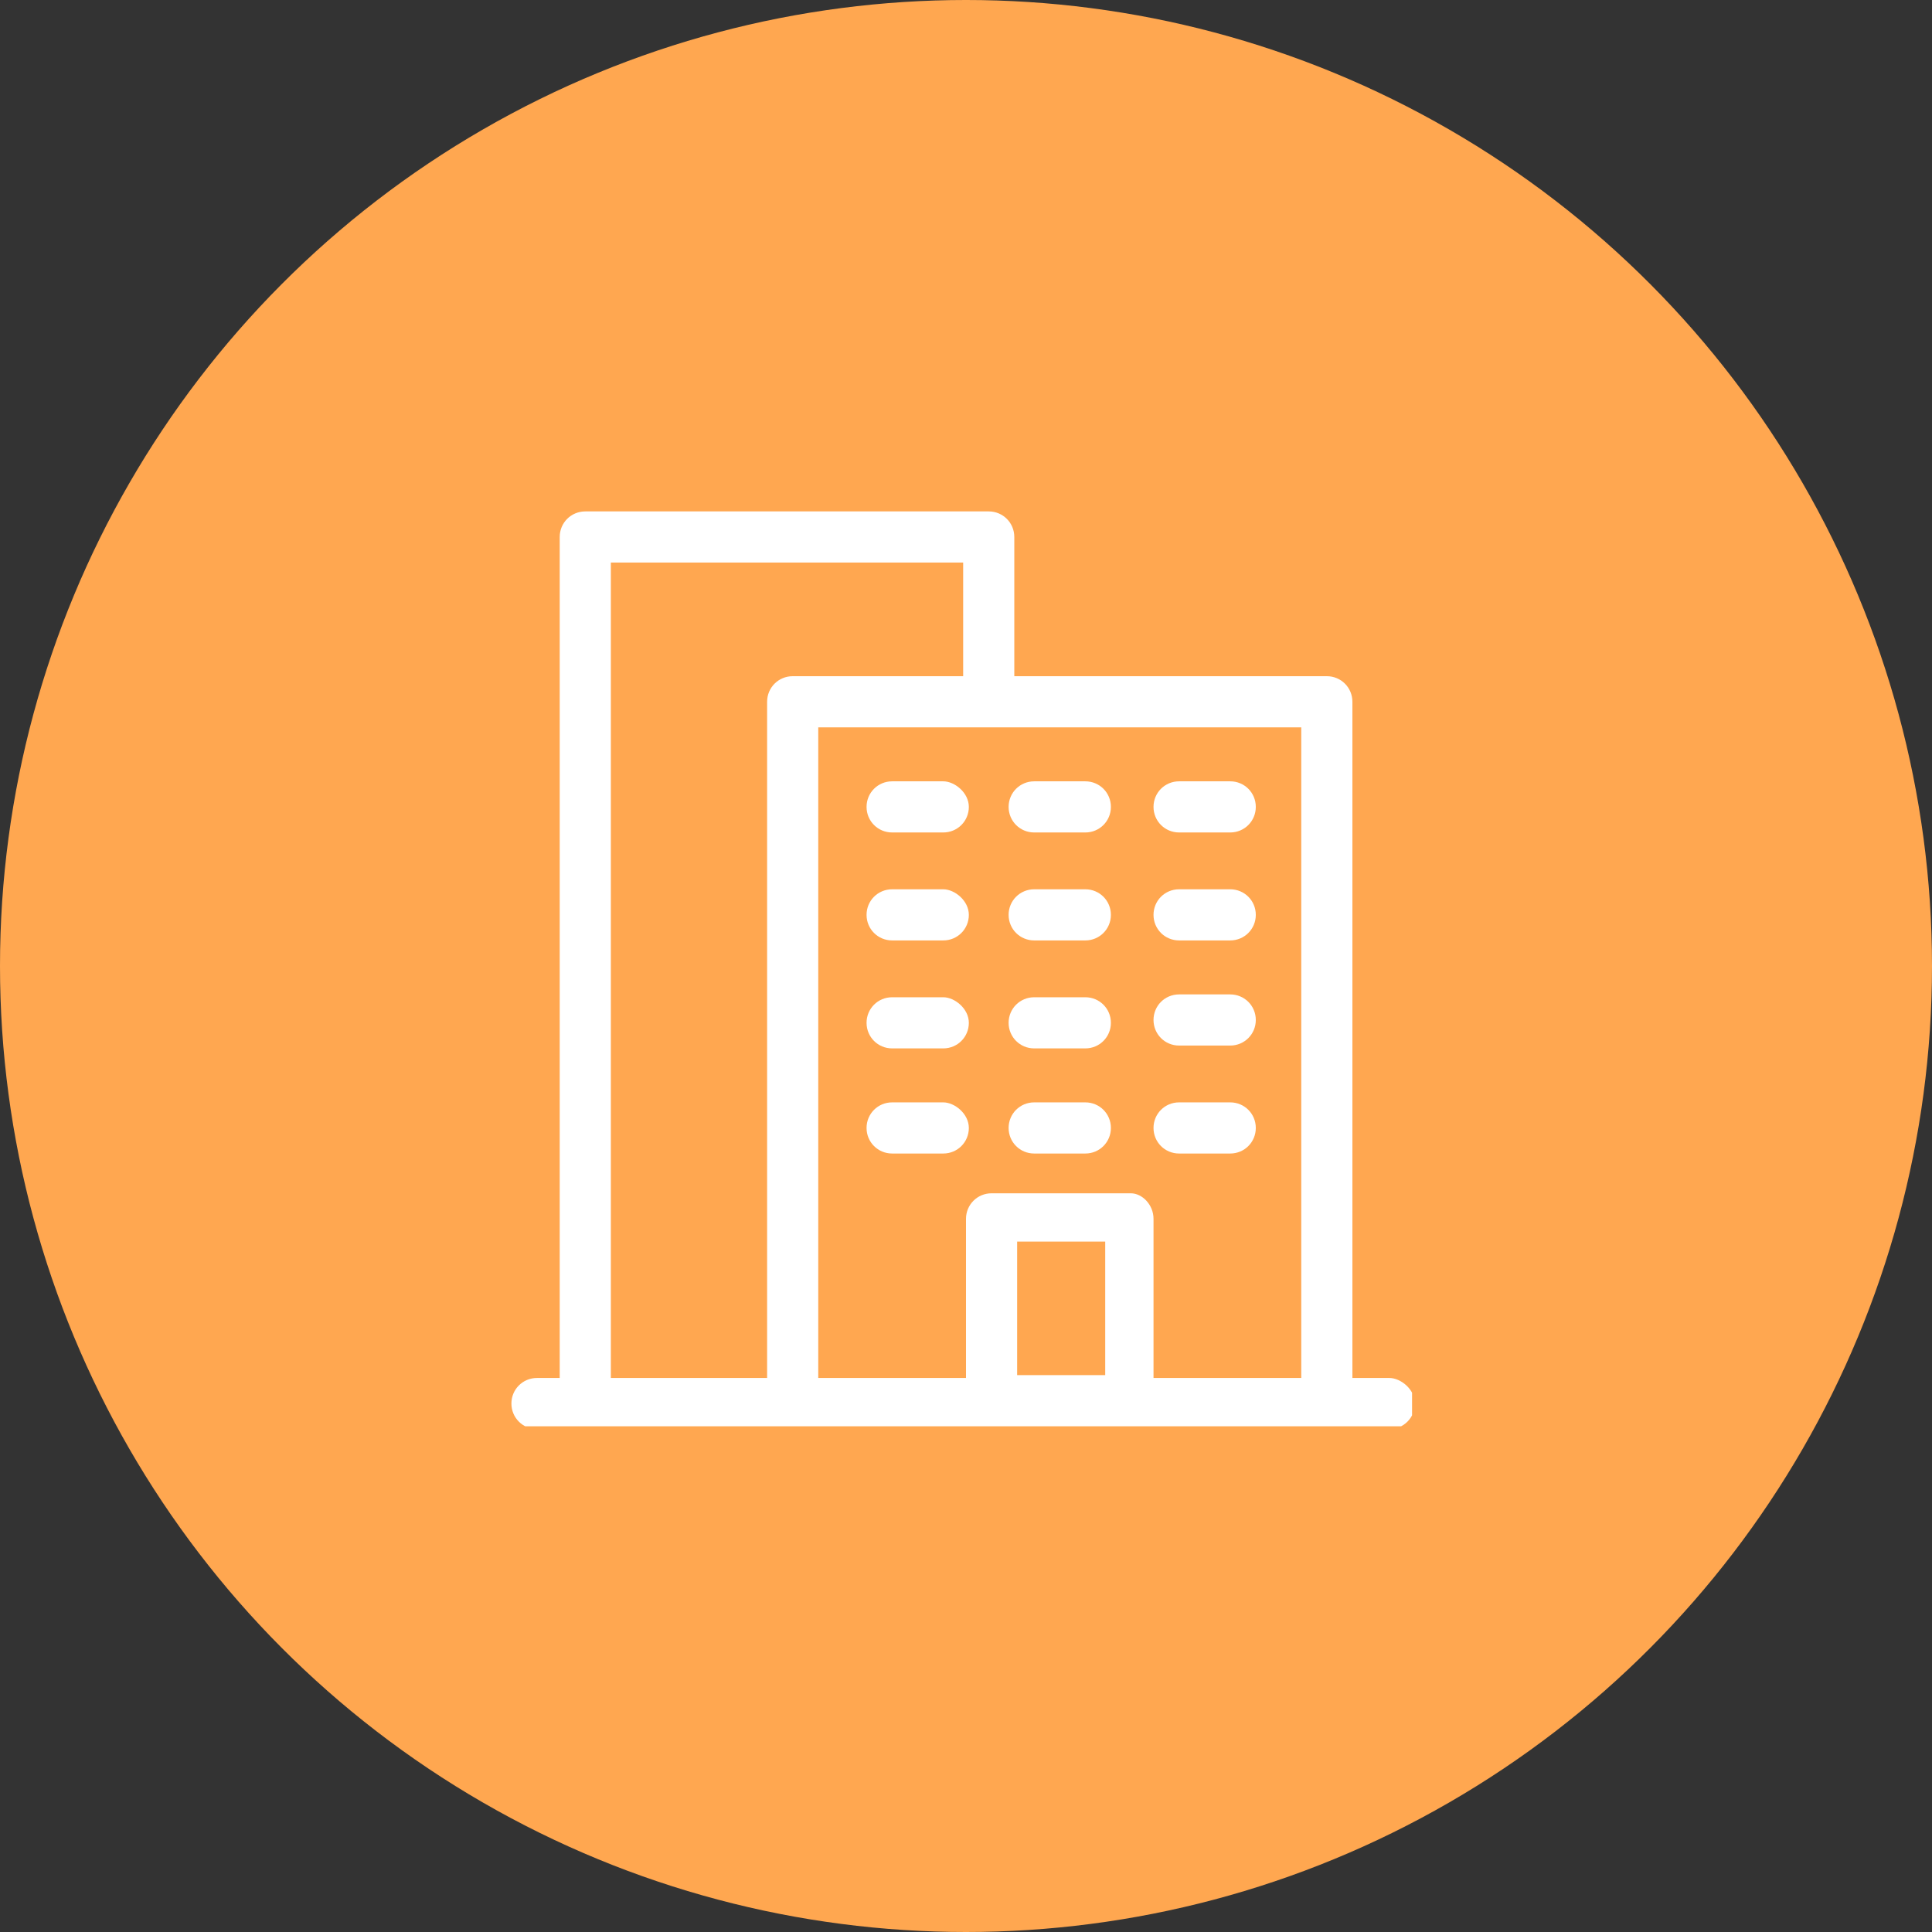
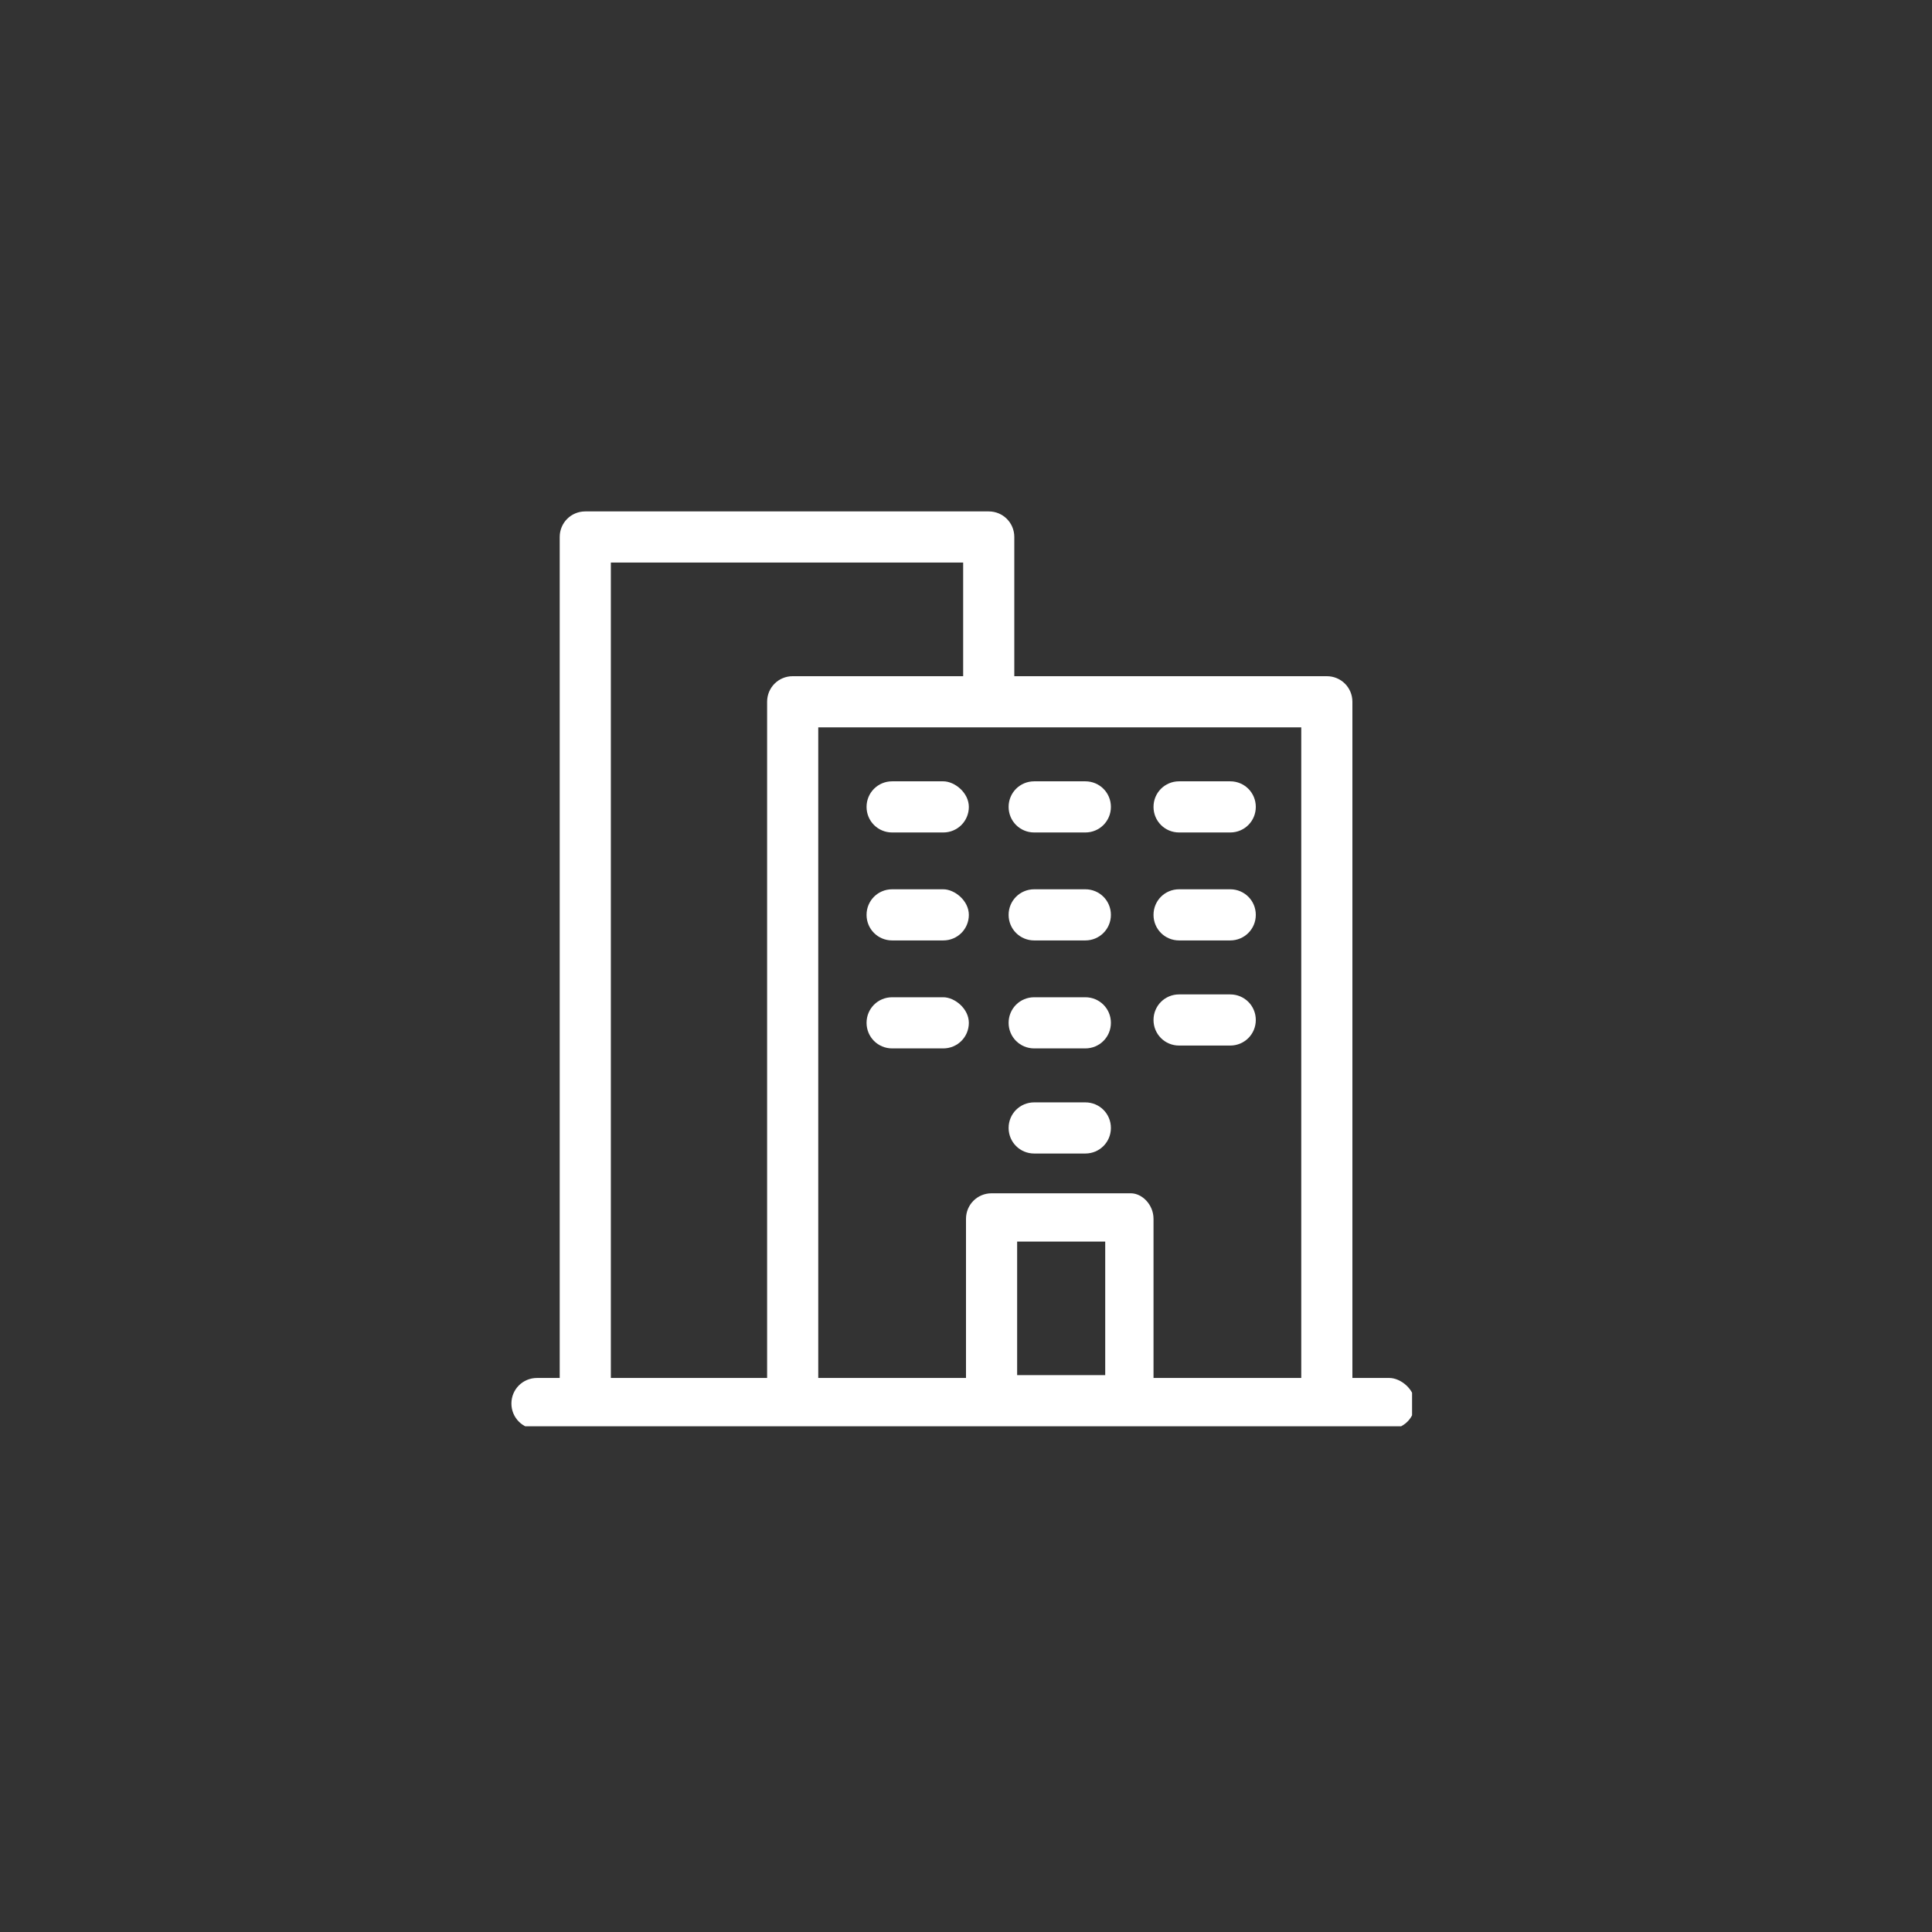
<svg xmlns="http://www.w3.org/2000/svg" xmlns:xlink="http://www.w3.org/1999/xlink" version="1.1" id="レイヤー_1" x="0px" y="0px" viewBox="0 0 68 68" style="enable-background:new 0 0 68 68;" xml:space="preserve">
  <rect x="0" y="0" width="68" height="68" fill="#333333" stroke="none" />
  <style type="text/css">
	.st0{fill:#FFA750;}
	.st1{clip-path:url(#SVGID_00000167366305989861181210000012488986166703659419_);}
	.st2{fill:#FFFFFF;}
</style>
  <g transform="translate(-750 -451)">
-     <circle class="st0" cx="784" cy="485" r="34" />
    <g transform="translate(768 469)">
      <g>
        <defs>
          <rect id="SVGID_1_" width="31.7" height="32.2" />
        </defs>
        <clipPath id="SVGID_00000160876619778865795370000007800936622745439121_">
          <use xlink:href="#SVGID_1_" style="overflow:visible;" />
        </clipPath>
        <g style="clip-path:url(#SVGID_00000160876619778865795370000007800936622745439121_);">
          <path class="st2" d="M30.9,30.5h-1.3V6.7c0-0.5-0.4-0.9-0.9-0.9h-11V0.9c0-0.5-0.4-0.9-0.9-0.9H2.6C2.1,0,1.7,0.4,1.7,0.9v29.6      H0.9c-0.5,0-0.9,0.4-0.9,0.9s0.4,0.9,0.9,0.9h30c0.5,0,0.9-0.4,0.9-0.9S31.3,30.5,30.9,30.5L30.9,30.5 M15.9,5.8h-6      c-0.5,0-0.9,0.4-0.9,0.9v23.8H3.5V1.8h12.4V5.8z M17.8,25.7h3.1v4.7h-3.1V25.7z M21.8,24h-4.9c-0.5,0-0.9,0.4-0.9,0.9v5.6h-5.2      V7.6h17v22.9h-5.2v-5.6C22.6,24.4,22.2,24,21.8,24" />
-           <path class="st2" d="M15.2,20.8h-1.8c-0.5,0-0.9,0.4-0.9,0.9s0.4,0.9,0.9,0.9h1.8c0.5,0,0.9-0.4,0.9-0.9S15.6,20.8,15.2,20.8      L15.2,20.8" />
          <path class="st2" d="M20.2,20.8h-1.8c-0.5,0-0.9,0.4-0.9,0.9s0.4,0.9,0.9,0.9h1.8c0.5,0,0.9-0.4,0.9-0.9S20.7,20.8,20.2,20.8" />
-           <path class="st2" d="M23.5,22.6h1.8c0.5,0,0.9-0.4,0.9-0.9s-0.4-0.9-0.9-0.9l0,0h-1.8c-0.5,0-0.9,0.4-0.9,0.9S23,22.6,23.5,22.6      " />
          <path class="st2" d="M15.2,17.1h-1.8c-0.5,0-0.9,0.4-0.9,0.9s0.4,0.9,0.9,0.9h1.8c0.5,0,0.9-0.4,0.9-0.9S15.6,17.1,15.2,17.1      L15.2,17.1" />
          <path class="st2" d="M20.2,17.1h-1.8c-0.5,0-0.9,0.4-0.9,0.9s0.4,0.9,0.9,0.9h1.8c0.5,0,0.9-0.4,0.9-0.9S20.7,17.1,20.2,17.1" />
          <path class="st2" d="M23.5,18.8h1.8c0.5,0,0.9-0.4,0.9-0.9s-0.4-0.9-0.9-0.9l0,0h-1.8c-0.5,0-0.9,0.4-0.9,0.9S23,18.8,23.5,18.8      " />
          <path class="st2" d="M15.2,13.3h-1.8c-0.5,0-0.9,0.4-0.9,0.9c0,0.5,0.4,0.9,0.9,0.9c0,0,0,0,0,0h1.8c0.5,0,0.9-0.4,0.9-0.9      S15.6,13.3,15.2,13.3L15.2,13.3" />
          <path class="st2" d="M20.2,13.3h-1.8c-0.5,0-0.9,0.4-0.9,0.9c0,0.5,0.4,0.9,0.9,0.9c0,0,0,0,0,0h1.8c0.5,0,0.9-0.4,0.9-0.9      S20.7,13.3,20.2,13.3" />
          <path class="st2" d="M23.5,15.1h1.8c0.5,0,0.9-0.4,0.9-0.9s-0.4-0.9-0.9-0.9l0,0h-1.8c-0.5,0-0.9,0.4-0.9,0.9S23,15.1,23.5,15.1      " />
          <path class="st2" d="M15.2,9.5h-1.8c-0.5,0-0.9,0.4-0.9,0.9s0.4,0.9,0.9,0.9h1.8c0.5,0,0.9-0.4,0.9-0.9S15.6,9.5,15.2,9.5      L15.2,9.5" />
          <path class="st2" d="M20.2,9.5h-1.8c-0.5,0-0.9,0.4-0.9,0.9s0.4,0.9,0.9,0.9h1.8c0.5,0,0.9-0.4,0.9-0.9S20.7,9.5,20.2,9.5" />
          <path class="st2" d="M23.5,11.3h1.8c0.5,0,0.9-0.4,0.9-0.9c0-0.5-0.4-0.9-0.9-0.9c0,0,0,0,0,0h-1.8c-0.5,0-0.9,0.4-0.9,0.9      S23,11.3,23.5,11.3" />
        </g>
      </g>
    </g>
  </g>
</svg>